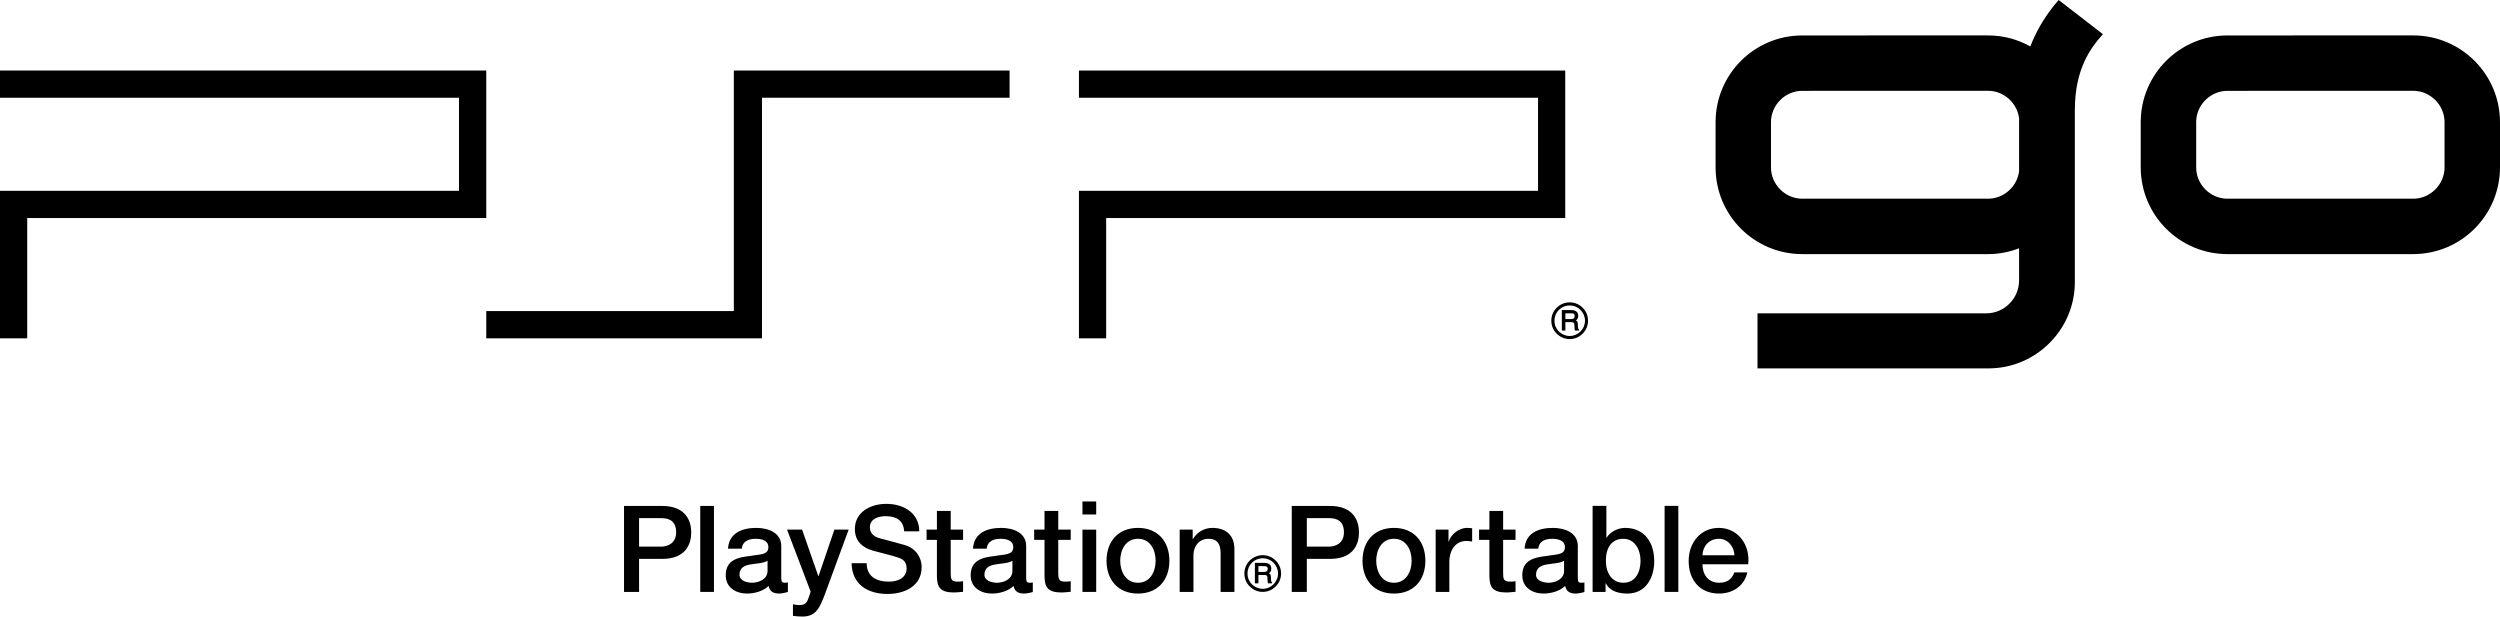
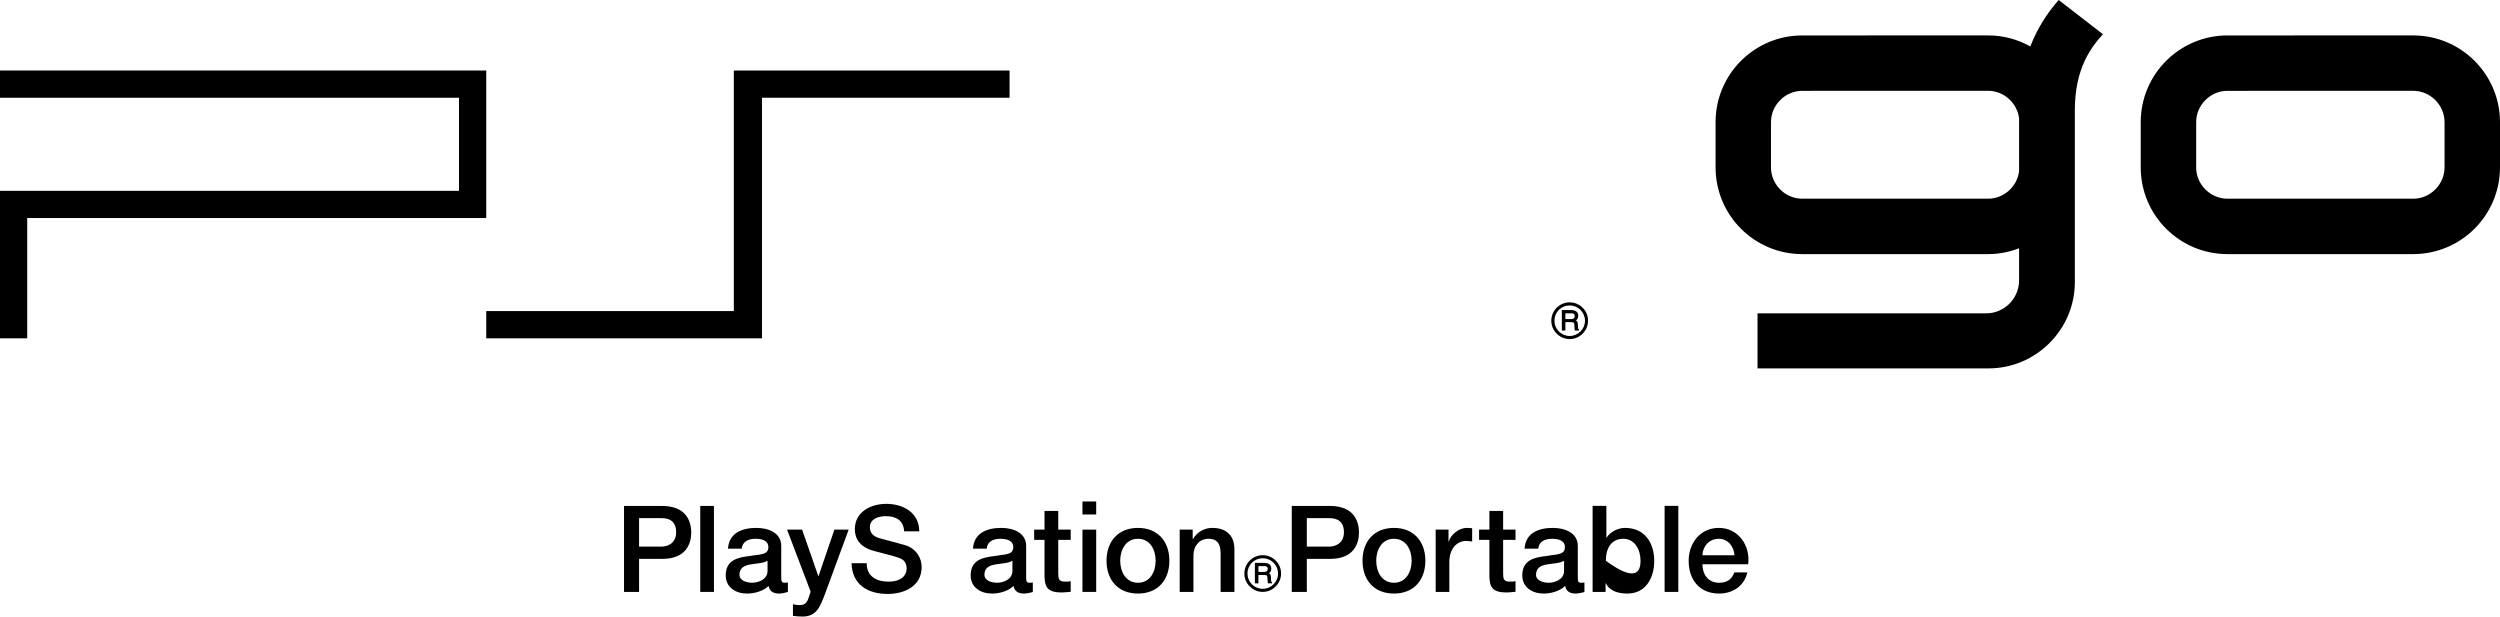
<svg xmlns="http://www.w3.org/2000/svg" xmlns:ns1="http://sodipodi.sourceforge.net/DTD/sodipodi-0.dtd" xmlns:ns2="http://www.inkscape.org/namespaces/inkscape" width="400" height="98.649" id="svg3286" ns1:version="0.32" ns2:version="0.46" version="1.0" ns1:docname="PSP Go logo.svg" ns2:output_extension="org.inkscape.output.svg.inkscape">
  <defs id="defs3288">
    <ns2:perspective ns1:type="inkscape:persp3d" ns2:vp_x="0 : 526.18109 : 1" ns2:vp_y="0 : 1000 : 0" ns2:vp_z="744.09448 : 526.18109 : 1" ns2:persp3d-origin="372.04724 : 350.78739 : 1" id="perspective3294" />
  </defs>
  <ns1:namedview id="base" pagecolor="#ffffff" bordercolor="#666666" borderopacity="1.0" ns2:pageopacity="0.0" ns2:pageshadow="2" ns2:zoom="1.4" ns2:cx="375" ns2:cy="120" ns2:document-units="px" ns2:current-layer="layer1" showgrid="false" ns2:window-width="1280" ns2:window-height="750" ns2:window-x="-8" ns2:window-y="-8" />
  <g ns2:label="Calque 1" ns2:groupmode="layer" id="layer1" transform="translate(-223.264,-687.474)">
    <path d="M 425.297,782.179 C 426.093,782.179 426.817,781.872 427.37,781.305 C 427.936,780.756 428.236,780.024 428.236,779.232 C 428.236,778.45 427.936,777.706 427.37,777.163 C 426.817,776.606 426.093,776.303 425.297,776.303 C 423.681,776.303 422.364,777.62 422.364,779.232 C 422.364,780.024 422.659,780.756 423.224,781.305 C 423.783,781.872 424.519,782.179 425.297,782.179 M 422.859,779.232 C 422.859,778.586 423.112,777.967 423.571,777.502 C 424.032,777.047 424.647,776.794 425.297,776.794 C 425.955,776.794 426.568,777.047 427.025,777.502 C 427.488,777.967 427.749,778.586 427.749,779.232 C 427.749,780.585 426.65,781.684 425.297,781.684 C 424.647,781.684 424.032,781.419 423.571,780.968 C 423.112,780.507 422.859,779.894 422.859,779.232" style="fill:#000000;fill-opacity:1;fill-rule:nonzero;stroke:none" id="path2706" />
    <path d="M 426.743,780.605 C 426.707,780.585 426.67,780.535 426.654,780.469 C 426.646,780.405 426.626,780.323 426.622,780.212 L 426.612,779.787 C 426.604,779.583 426.56,779.443 426.498,779.35 C 426.448,779.292 426.376,779.244 426.29,779.194 C 426.404,779.132 426.486,779.05 426.544,778.949 C 426.626,778.823 426.67,778.655 426.67,778.458 C 426.67,778.071 426.51,777.8 426.191,777.65 C 426.035,777.572 425.812,777.538 425.566,777.538 L 424.046,777.538 L 424.046,780.806 L 424.613,780.806 L 424.613,779.471 L 425.504,779.471 C 425.672,779.471 425.792,779.489 425.868,779.517 C 425.983,779.579 426.041,779.685 426.049,779.88 L 426.077,780.401 C 426.077,780.527 426.093,780.605 426.101,780.651 C 426.117,780.706 426.121,780.736 426.135,780.772 L 426.159,780.806 L 426.793,780.806 L 426.793,780.621 L 426.743,780.605 M 426.101,778.496 C 426.101,778.675 426.049,778.797 425.959,778.871 C 425.848,778.941 425.704,778.979 425.52,778.979 L 424.613,778.979 L 424.613,778.057 L 425.586,778.057 C 425.704,778.057 425.812,778.075 425.901,778.119 C 426.035,778.181 426.101,778.306 426.101,778.496" style="fill:#000000;fill-opacity:1;fill-rule:nonzero;stroke:none" id="path2710" />
    <path d="M 474.412,741.728 C 475.202,741.728 475.93,741.419 476.485,740.854 C 477.05,740.304 477.349,739.572 477.349,738.78 C 477.349,737.995 477.05,737.251 476.485,736.709 C 475.93,736.154 475.202,735.851 474.412,735.851 C 472.794,735.851 471.473,737.165 471.473,738.78 C 471.473,739.572 471.773,740.304 472.335,740.854 C 472.896,741.419 473.632,741.728 474.412,741.728 M 471.972,738.78 C 471.972,738.133 472.225,737.515 472.684,737.048 C 473.149,736.595 473.76,736.344 474.412,736.344 C 475.07,736.344 475.681,736.595 476.134,737.048 C 476.597,737.515 476.862,738.133 476.862,738.78 C 476.862,740.132 475.759,741.233 474.412,741.233 C 473.76,741.233 473.149,740.966 472.684,740.515 C 472.225,740.052 471.972,739.442 471.972,738.78" style="fill:#000000;fill-opacity:1;fill-rule:nonzero;stroke:none" id="path2714" />
    <path d="M 475.857,740.152 C 475.823,740.132 475.783,740.082 475.763,740.016 C 475.755,739.951 475.741,739.869 475.733,739.757 L 475.721,739.336 C 475.713,739.131 475.669,738.993 475.607,738.897 C 475.561,738.837 475.491,738.793 475.406,738.74 C 475.513,738.678 475.595,738.596 475.655,738.496 C 475.741,738.373 475.783,738.203 475.783,738.003 C 475.783,737.618 475.623,737.345 475.296,737.201 C 475.144,737.12 474.925,737.084 474.675,737.084 L 473.157,737.084 L 473.157,740.356 L 473.726,740.356 L 473.726,739.019 L 474.618,739.019 C 474.781,739.019 474.907,739.037 474.977,739.067 C 475.092,739.127 475.152,739.23 475.16,739.426 L 475.19,739.949 C 475.19,740.076 475.202,740.152 475.21,740.198 C 475.226,740.252 475.23,740.284 475.25,740.32 L 475.272,740.356 L 475.904,740.356 L 475.904,740.168 L 475.857,740.152 M 475.21,738.045 C 475.21,738.225 475.16,738.343 475.074,738.418 C 474.957,738.49 474.817,738.528 474.63,738.528 L 473.726,738.528 L 473.726,737.604 L 474.699,737.604 C 474.817,737.604 474.925,737.622 475.011,737.664 C 475.148,737.728 475.21,737.856 475.21,738.045" style="fill:#000000;fill-opacity:1;fill-rule:nonzero;stroke:none" id="path2718" />
    <path d="M 323.108,768.423 L 329.179,768.423 C 333.106,768.423 333.862,770.956 333.862,772.674 C 333.862,774.37 333.11,776.914 329.179,776.898 L 325.516,776.898 L 325.516,782.179 L 323.108,782.179 L 323.108,768.423 z M 325.516,774.927 L 329.042,774.935 C 330.121,774.935 331.446,774.386 331.446,772.652 C 331.446,770.843 330.352,770.376 329.074,770.376 L 325.516,770.376 L 325.516,774.927 z" style="fill:#000000;fill-opacity:1;fill-rule:nonzero;stroke:none" id="path2722" />
    <path d="M 336.4,782.179 L 336.4,768.423" style="fill:none;stroke:#000000;stroke-width:2.191;stroke-linecap:butt;stroke-linejoin:miter;stroke-miterlimit:10;stroke-dasharray:none;stroke-opacity:1" id="path2726" />
    <path d="M 348.264,779.962 C 348.264,780.503 348.382,780.71 348.787,780.71 C 348.919,780.71 349.094,780.71 349.328,780.666 L 349.328,782.191 C 348.997,782.306 348.308,782.444 347.941,782.444 C 347.045,782.444 346.417,782.135 346.241,781.223 C 345.374,782.069 343.971,782.444 342.794,782.444 C 341.004,782.444 339.38,781.476 339.38,779.529 C 339.38,777.047 341.367,776.646 343.215,776.439 C 344.797,776.14 346.203,776.315 346.203,775.02 C 346.203,773.887 345.026,773.68 344.143,773.68 C 342.91,773.68 342.038,774.182 341.944,775.262 L 339.743,775.262 C 339.907,772.694 342.08,771.938 344.278,771.938 C 346.231,771.938 348.264,772.726 348.264,774.833 L 348.264,779.962 z M 346.07,777.187 C 345.389,777.624 344.34,777.604 343.366,777.78 C 342.431,777.931 341.579,778.286 341.579,779.44 C 341.579,780.425 342.836,780.71 343.6,780.71 C 344.568,780.71 346.07,780.212 346.07,778.823 L 346.07,777.187 z" style="fill:#000000;fill-opacity:1;fill-rule:nonzero;stroke:none" id="path2730" />
    <path d="M 349.192,772.215 L 351.6,772.215 L 354.192,779.645 L 354.234,779.645 L 356.767,772.215 L 359.05,772.215 L 355.189,782.709 C 354.471,784.497 353.942,786.123 351.662,786.123 C 351.137,786.123 350.631,786.079 350.136,786.013 L 350.136,784.154 C 350.477,784.22 350.82,784.292 351.175,784.292 C 352.197,784.292 352.442,783.757 352.717,782.899 L 352.965,782.135 L 349.192,772.215 z" style="fill:#000000;fill-opacity:1;fill-rule:nonzero;stroke:none" id="path2734" />
    <path d="M 361.931,777.584 C 361.931,779.697 363.489,780.535 365.41,780.535 C 367.533,780.535 368.325,779.489 368.325,778.45 C 368.325,777.397 367.745,776.974 367.186,776.766 C 366.22,776.399 364.973,776.14 363.088,775.621 C 360.73,774.988 360.039,773.564 360.039,772.137 C 360.039,769.382 362.577,768.091 365.063,768.091 C 367.93,768.091 370.346,769.616 370.346,772.485 L 367.93,772.485 C 367.818,770.707 366.633,770.061 364.973,770.061 C 363.856,770.061 362.444,770.462 362.444,771.844 C 362.444,772.82 363.108,773.352 364.086,773.618 C 364.291,773.68 367.339,774.464 368.052,774.689 C 369.863,775.224 370.729,776.766 370.729,778.189 C 370.729,781.267 367.994,782.506 365.259,782.506 C 362.12,782.506 359.577,780.994 359.515,777.584 L 361.931,777.584 z" style="fill:#000000;fill-opacity:1;fill-rule:nonzero;stroke:none" id="path2738" />
-     <path d="M 371.515,772.215 L 373.171,772.215 L 373.171,769.223 L 375.378,769.223 L 375.378,772.215 L 377.357,772.215 L 377.357,773.851 L 375.378,773.851 L 375.378,779.166 C 375.378,780.074 375.456,780.535 376.429,780.535 C 376.734,780.535 377.046,780.535 377.357,780.465 L 377.357,782.163 C 376.874,782.191 376.413,782.273 375.926,782.273 C 373.64,782.273 373.211,781.381 373.171,779.723 L 373.171,773.851 L 371.515,773.851 L 371.515,772.215 z" style="fill:#000000;fill-opacity:1;fill-rule:nonzero;stroke:none" id="path2742" />
    <path d="M 387.45,779.962 C 387.45,780.503 387.574,780.714 387.971,780.714 C 388.108,780.714 388.28,780.714 388.513,780.674 L 388.513,782.191 C 388.19,782.306 387.492,782.444 387.119,782.444 C 386.241,782.444 385.603,782.135 385.431,781.223 C 384.565,782.069 383.159,782.444 381.979,782.444 C 380.186,782.444 378.57,781.476 378.57,779.529 C 378.57,777.047 380.553,776.646 382.41,776.439 C 383.989,776.14 385.387,776.315 385.387,775.02 C 385.387,773.887 384.22,773.68 383.326,773.68 C 382.095,773.68 381.231,774.178 381.134,775.262 L 378.943,775.262 C 379.095,772.694 381.265,771.938 383.464,771.938 C 385.411,771.938 387.45,772.726 387.45,774.833 L 387.45,779.962 z M 385.251,777.187 C 384.585,777.624 383.522,777.604 382.566,777.78 C 381.616,777.931 380.774,778.286 380.774,779.44 C 380.774,780.421 382.013,780.714 382.797,780.714 C 383.751,780.714 385.251,780.212 385.251,778.823 L 385.251,777.187 z" style="fill:#000000;fill-opacity:1;fill-rule:nonzero;stroke:none" id="path2746" />
    <path d="M 388.731,772.215 L 390.387,772.215 L 390.387,769.223 L 392.585,769.223 L 392.585,772.215 L 394.577,772.215 L 394.577,773.851 L 392.585,773.851 L 392.585,779.166 C 392.585,780.074 392.663,780.535 393.645,780.535 C 393.952,780.535 394.257,780.535 394.577,780.465 L 394.577,782.163 C 394.086,782.191 393.621,782.273 393.146,782.273 C 390.852,782.273 390.431,781.381 390.387,779.723 L 390.387,773.851 L 388.731,773.851 L 388.731,772.215 z" style="fill:#000000;fill-opacity:1;fill-rule:nonzero;stroke:none" id="path2750" />
    <path d="M 396.458,767.71 L 398.656,767.71 L 398.656,769.791 L 396.458,769.791 L 396.458,767.71 z M 396.458,772.215 L 398.656,772.215 L 398.656,782.179 L 396.458,782.179 L 396.458,772.215 z" style="fill:#000000;fill-opacity:1;fill-rule:nonzero;stroke:none" id="path2752" />
    <path d="M 400.308,777.187 C 400.308,774.141 402.14,771.938 405.338,771.938 C 408.534,771.938 410.366,774.137 410.366,777.187 C 410.366,780.25 408.534,782.444 405.338,782.444 C 402.14,782.444 400.308,780.25 400.308,777.187 M 408.165,777.187 C 408.165,775.469 407.303,773.68 405.338,773.68 C 403.375,773.68 402.499,775.469 402.499,777.187 C 402.499,778.921 403.375,780.714 405.338,780.714 C 407.303,780.714 408.165,778.921 408.165,777.187" style="fill:#000000;fill-opacity:1;fill-rule:nonzero;stroke:none" id="path2756" />
    <path d="M 412.014,772.215 L 414.094,772.215 L 414.094,773.68 L 414.134,773.72 C 414.793,772.616 415.934,771.938 417.239,771.938 C 419.393,771.938 420.77,773.099 420.77,775.332 L 420.77,782.179 L 418.563,782.179 L 418.563,775.908 C 418.526,774.342 417.913,773.68 416.624,773.68 C 415.15,773.68 414.216,774.833 414.216,776.303 L 414.216,782.179 L 412.014,782.179 L 412.014,772.215 z" style="fill:#000000;fill-opacity:1;fill-rule:nonzero;stroke:none" id="path2760" />
    <path d="M 429.945,768.423 L 436.013,768.423 C 439.953,768.413 440.701,770.956 440.701,772.674 C 440.701,774.37 439.953,776.914 436.013,776.898 L 432.356,776.898 L 432.356,782.179 L 429.945,782.179 L 429.945,768.423 z M 432.356,774.935 L 435.881,774.935 C 436.968,774.935 438.293,774.386 438.293,772.652 C 438.293,770.839 437.19,770.376 435.921,770.376 L 432.356,770.376 L 432.356,774.935 z" style="fill:#000000;fill-opacity:1;fill-rule:nonzero;stroke:none" id="path2764" />
    <path d="M 441.266,777.187 C 441.266,774.137 443.097,771.938 446.293,771.938 C 449.495,771.938 451.323,774.137 451.323,777.187 C 451.323,780.25 449.495,782.444 446.293,782.444 C 443.097,782.444 441.266,780.25 441.266,777.187 M 449.126,777.187 C 449.126,775.469 448.256,773.68 446.293,773.68 C 444.328,773.68 443.46,775.469 443.46,777.187 C 443.46,778.921 444.328,780.714 446.293,780.714 C 448.256,780.714 449.126,778.921 449.126,777.187" style="fill:#000000;fill-opacity:1;fill-rule:nonzero;stroke:none" id="path2768" />
    <path d="M 452.971,772.215 L 455.026,772.215 L 455.026,774.137 L 455.068,774.137 C 455.317,773.087 456.63,771.938 457.979,771.938 C 458.473,771.938 458.615,771.986 458.808,771.996 L 458.808,774.117 C 458.497,774.073 458.17,774.027 457.863,774.027 C 456.355,774.027 455.157,775.238 455.157,777.432 L 455.157,782.179 L 452.971,782.179 L 452.971,772.215 z" style="fill:#000000;fill-opacity:1;fill-rule:nonzero;stroke:none" id="path2772" />
    <path d="M 459.916,772.215 L 461.568,772.215 L 461.568,769.223 L 463.766,769.223 L 463.766,772.215 L 465.749,772.215 L 465.749,773.851 L 463.766,773.851 L 463.766,779.166 C 463.766,780.074 463.84,780.535 464.826,780.535 C 465.129,780.535 465.444,780.535 465.749,780.465 L 465.749,782.159 C 465.267,782.191 464.802,782.273 464.335,782.273 C 462.033,782.273 461.612,781.381 461.568,779.723 L 461.568,773.851 L 459.916,773.851 L 459.916,772.215 z" style="fill:#000000;fill-opacity:1;fill-rule:nonzero;stroke:none" id="path2776" />
    <path d="M 475.713,779.962 C 475.713,780.507 475.823,780.714 476.236,780.714 C 476.367,780.714 476.543,780.714 476.772,780.674 L 476.772,782.191 C 476.445,782.306 475.749,782.444 475.386,782.444 C 474.498,782.444 473.861,782.135 473.69,781.223 C 472.822,782.069 471.411,782.444 470.238,782.444 C 468.445,782.444 466.829,781.476 466.829,779.529 C 466.829,777.047 468.812,776.646 470.659,776.439 C 472.249,776.14 473.652,776.315 473.652,775.02 C 473.652,773.887 472.467,773.68 471.587,773.68 C 470.35,773.68 469.482,774.178 469.388,775.262 L 467.194,775.262 C 467.347,772.694 469.524,771.938 471.719,771.938 C 473.668,771.938 475.713,772.726 475.713,774.833 L 475.713,779.962 z M 473.514,777.187 C 472.84,777.624 471.777,777.604 470.811,777.78 C 469.875,777.931 469.029,778.286 469.029,779.44 C 469.029,780.421 470.28,780.714 471.052,780.714 C 472.014,780.714 473.514,780.212 473.514,778.823 L 473.514,777.187 z" style="fill:#000000;fill-opacity:1;fill-rule:nonzero;stroke:none" id="path2780" />
-     <path d="M 478.081,768.413 L 480.284,768.413 L 480.284,773.5 L 480.32,773.5 C 480.914,772.534 482.165,771.938 483.28,771.938 C 486.425,771.938 487.941,774.33 487.941,777.237 C 487.941,779.926 486.592,782.444 483.653,782.444 C 482.303,782.444 480.856,782.113 480.202,780.806 L 480.158,780.806 L 480.158,782.179 L 478.081,782.179 L 478.081,768.413 z M 482.995,773.68 C 481.146,773.68 480.202,775.082 480.202,777.199 C 480.202,779.202 481.219,780.714 482.995,780.714 C 484.998,780.714 485.75,778.937 485.75,777.199 C 485.75,775.391 484.805,773.68 482.995,773.68" style="fill:#000000;fill-opacity:1;fill-rule:nonzero;stroke:none" id="path2784" />
+     <path d="M 478.081,768.413 L 480.284,768.413 L 480.284,773.5 L 480.32,773.5 C 480.914,772.534 482.165,771.938 483.28,771.938 C 486.425,771.938 487.941,774.33 487.941,777.237 C 487.941,779.926 486.592,782.444 483.653,782.444 C 482.303,782.444 480.856,782.113 480.202,780.806 L 480.158,780.806 L 480.158,782.179 L 478.081,782.179 L 478.081,768.413 z M 482.995,773.68 C 481.146,773.68 480.202,775.082 480.202,777.199 C 484.998,780.714 485.75,778.937 485.75,777.199 C 485.75,775.391 484.805,773.68 482.995,773.68" style="fill:#000000;fill-opacity:1;fill-rule:nonzero;stroke:none" id="path2784" />
    <path d="M 490.698,782.179 L 490.698,768.413" style="fill:none;stroke:#000000;stroke-width:2.195;stroke-linecap:butt;stroke-linejoin:miter;stroke-miterlimit:10;stroke-dasharray:none;stroke-opacity:1" id="path2788" />
    <path d="M 495.656,777.756 C 495.656,779.31 496.502,780.714 498.329,780.714 C 499.606,780.714 500.374,780.148 500.757,779.054 L 502.838,779.054 C 502.357,781.223 500.508,782.444 498.329,782.444 C 495.207,782.444 493.451,780.261 493.451,777.199 C 493.451,774.37 495.305,771.938 498.275,771.938 C 501.416,771.938 503.341,774.771 502.974,777.756 L 495.656,777.756 z M 500.779,776.315 C 500.701,774.935 499.756,773.68 498.275,773.68 C 496.751,773.68 495.71,774.833 495.656,776.315 L 500.779,776.315 z" style="fill:#000000;fill-opacity:1;fill-rule:nonzero;stroke:none" id="path2792" />
    <path d="M 296.703,718.005 L 223.264,718.005 L 223.264,741.605 L 227.619,741.605 L 227.619,722.358 L 301.065,722.358 L 301.065,698.758 L 223.264,698.758 L 223.264,703.113 L 296.703,703.113 L 296.703,718.005 z" style="fill:#000000;fill-opacity:1;fill-rule:nonzero;stroke:none" id="path2796" />
-     <path d="M 469.349,718.005 L 395.893,718.005 L 395.893,741.605 L 400.251,741.605 L 400.251,722.358 L 473.702,722.358 L 473.702,698.762 L 395.893,698.762 L 395.893,703.113 L 469.349,703.113 L 469.349,718.005 z" style="fill:#000000;fill-opacity:1;fill-rule:nonzero;stroke:none" id="path2800" />
    <path d="M 301.065,741.605 L 345.182,741.605 L 345.182,703.113 L 384.797,703.113 L 384.797,698.762 L 340.677,698.758 L 340.677,737.247 L 301.065,737.247 L 301.065,741.605 z" style="fill:#000000;fill-opacity:1;fill-rule:nonzero;stroke:none" id="path2804" />
    <path d="M 609.404,693.142 L 579.637,693.144 C 571.984,693.16 565.799,699.351 565.779,706.992 L 565.779,714.28 C 565.799,721.927 571.984,728.118 579.637,728.13 L 609.404,728.13 C 617.053,728.11 623.24,721.927 623.264,714.28 L 623.264,706.992 C 623.24,699.351 617.053,693.16 609.404,693.142 M 614.392,714.28 C 614.38,716.991 612.115,719.258 609.404,719.266 L 579.637,719.266 C 576.92,719.258 574.654,716.995 574.654,714.28 L 574.654,706.992 C 574.654,704.284 576.92,702.014 579.637,702.008 L 609.404,702.004 C 612.115,702.01 614.38,704.28 614.392,706.992 L 614.392,714.28 z M 548.779,693.349 C 548.538,693.854 548.32,694.383 548.117,694.903 C 546.118,693.786 543.823,693.144 541.375,693.142 L 511.601,693.144 C 503.955,693.16 497.773,699.351 497.757,706.99 L 497.757,714.28 C 497.773,721.927 503.955,728.118 511.601,728.13 L 541.375,728.13 C 543.121,728.13 544.781,727.791 546.317,727.198 L 546.317,732.337 C 546.317,735.236 543.947,737.612 541.044,737.612 L 504.466,737.612 L 504.466,746.415 L 541.437,746.415 C 549.025,746.415 555.239,740.202 555.239,732.619 L 555.239,705.158 C 555.243,701.848 555.828,699.325 556.845,697.146 C 557.566,695.63 558.517,694.257 559.732,692.946 L 552.652,687.474 C 551.113,689.229 549.797,691.179 548.779,693.349 M 546.317,714.876 C 546.012,717.314 543.893,719.258 541.375,719.266 L 511.601,719.266 C 508.889,719.258 506.629,716.991 506.621,714.28 L 506.621,706.992 C 506.629,704.288 508.889,702.014 511.601,702.008 L 541.375,702 C 543.893,702.01 546.012,703.957 546.317,706.399 L 546.317,714.876 z" style="fill:#000000;fill-opacity:1;fill-rule:nonzero;stroke:none" id="path2808" />
  </g>
</svg>